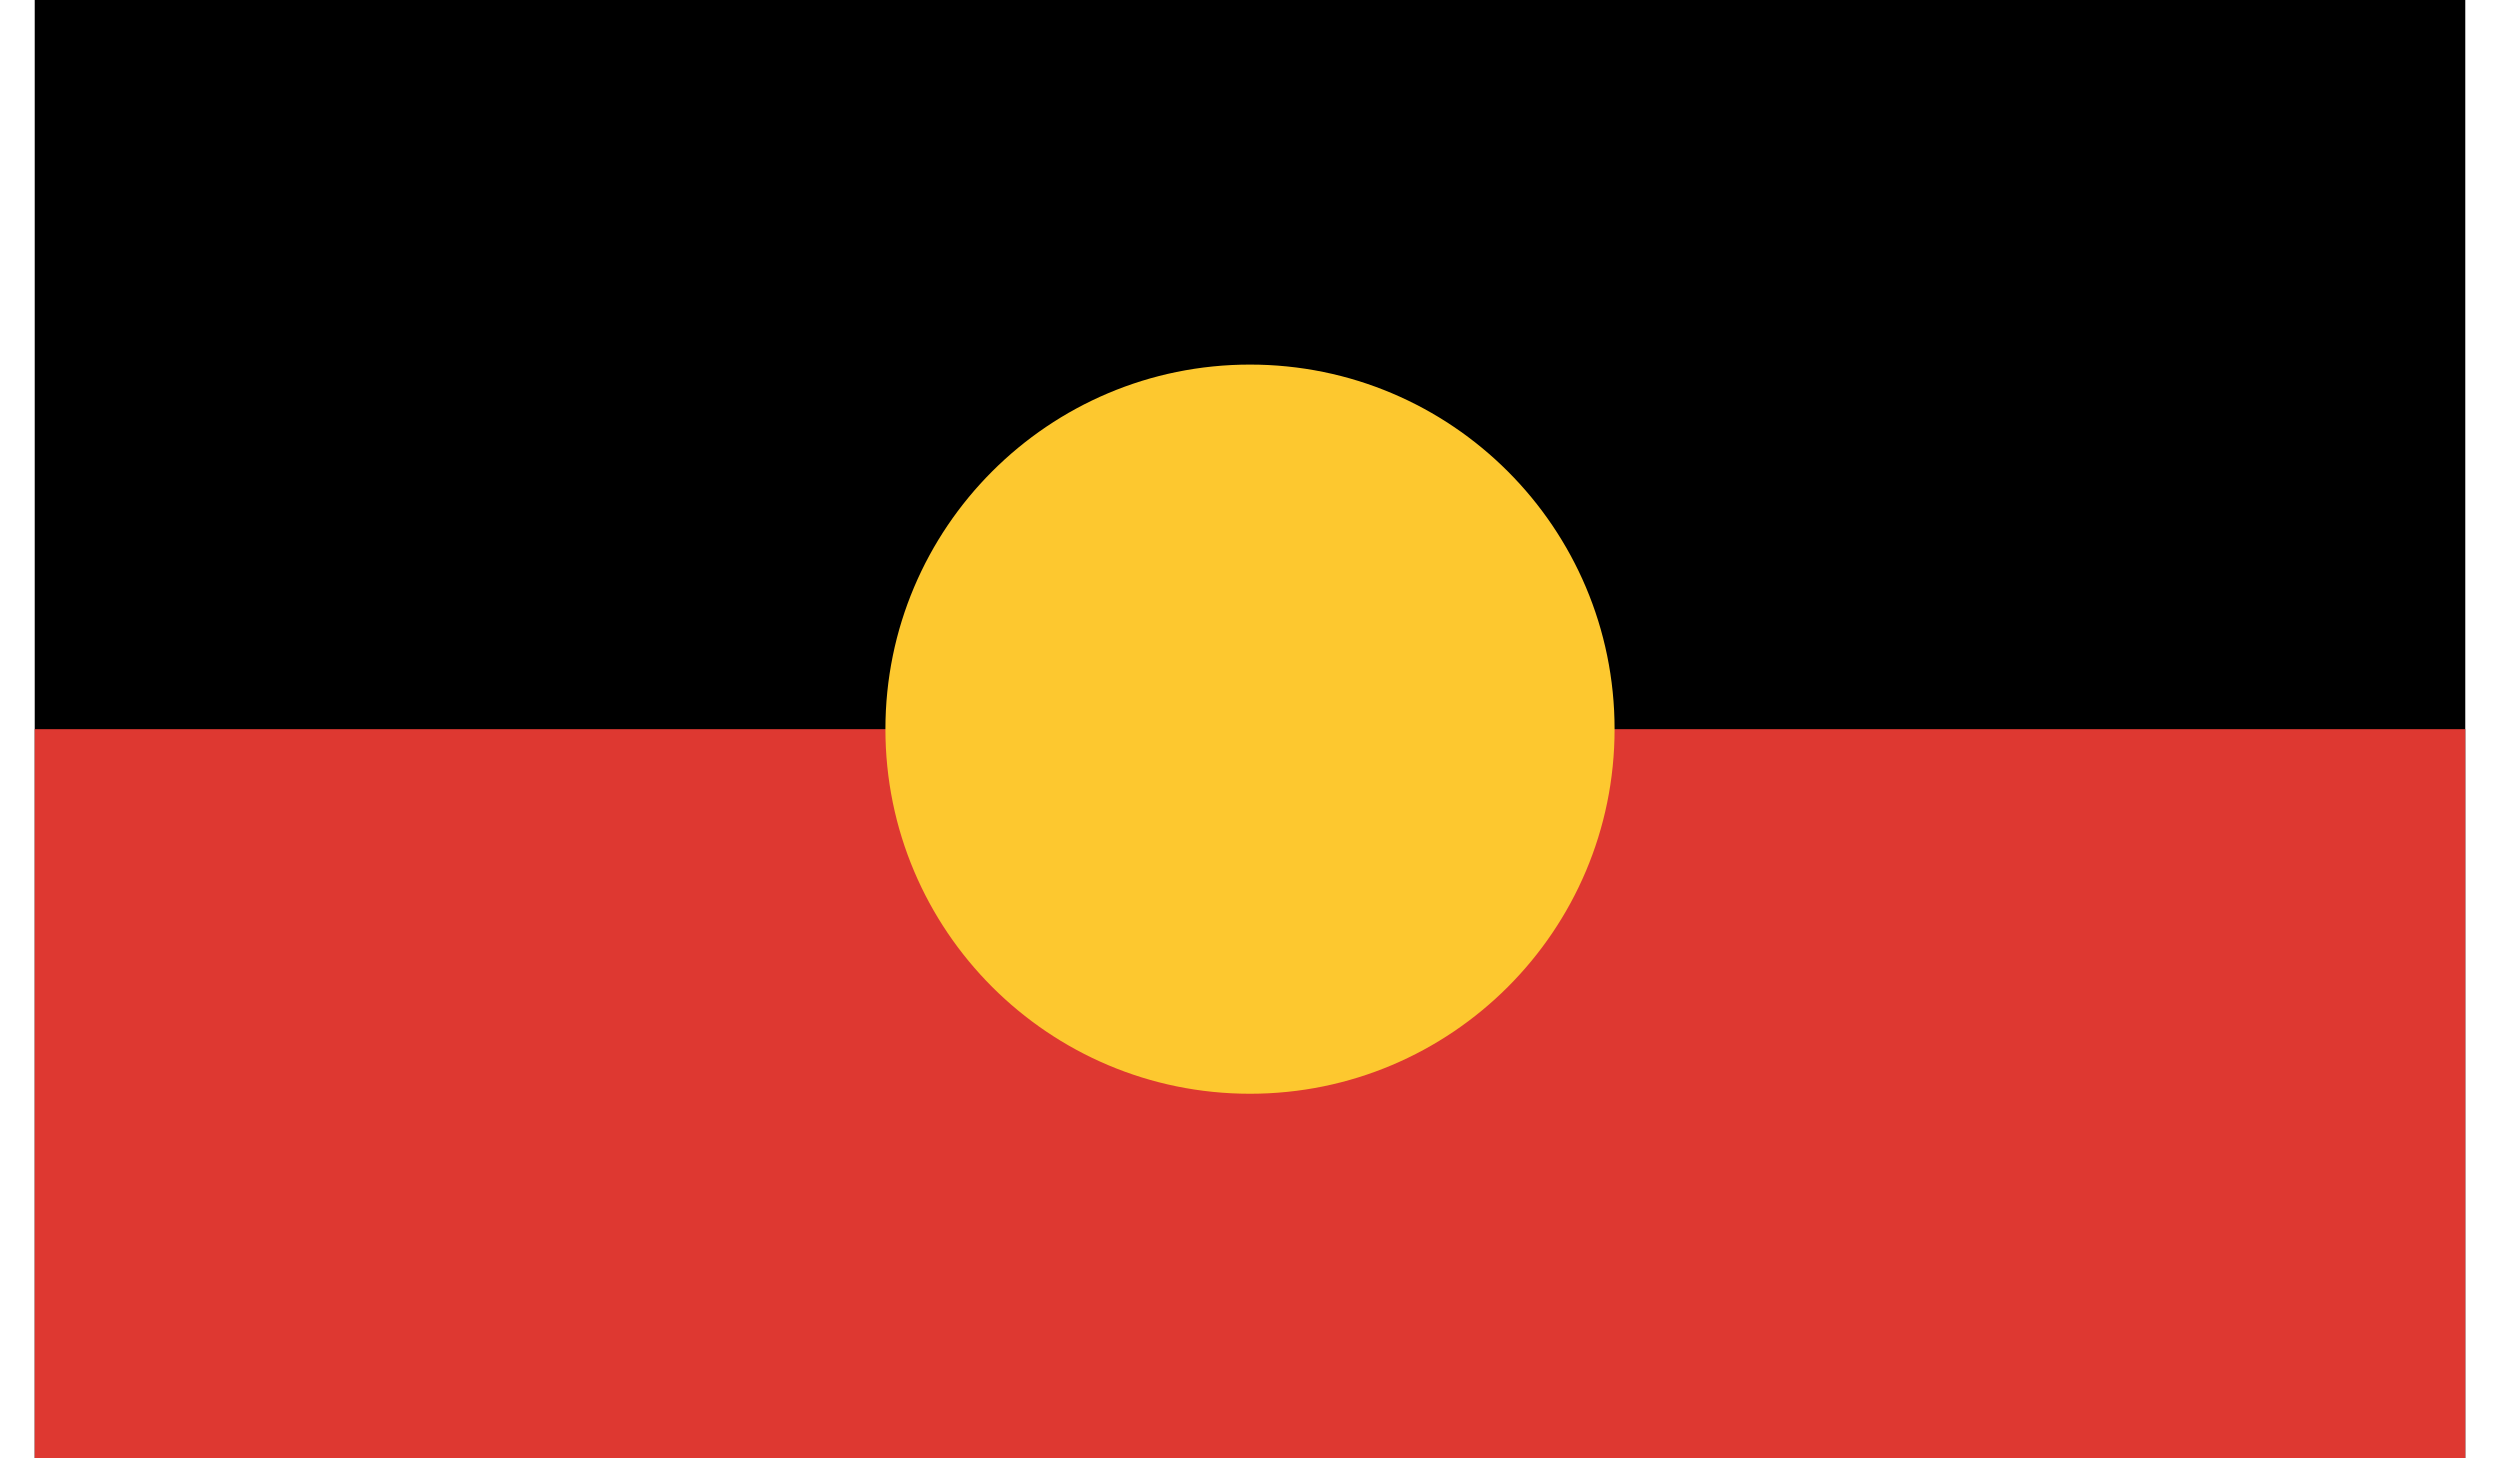
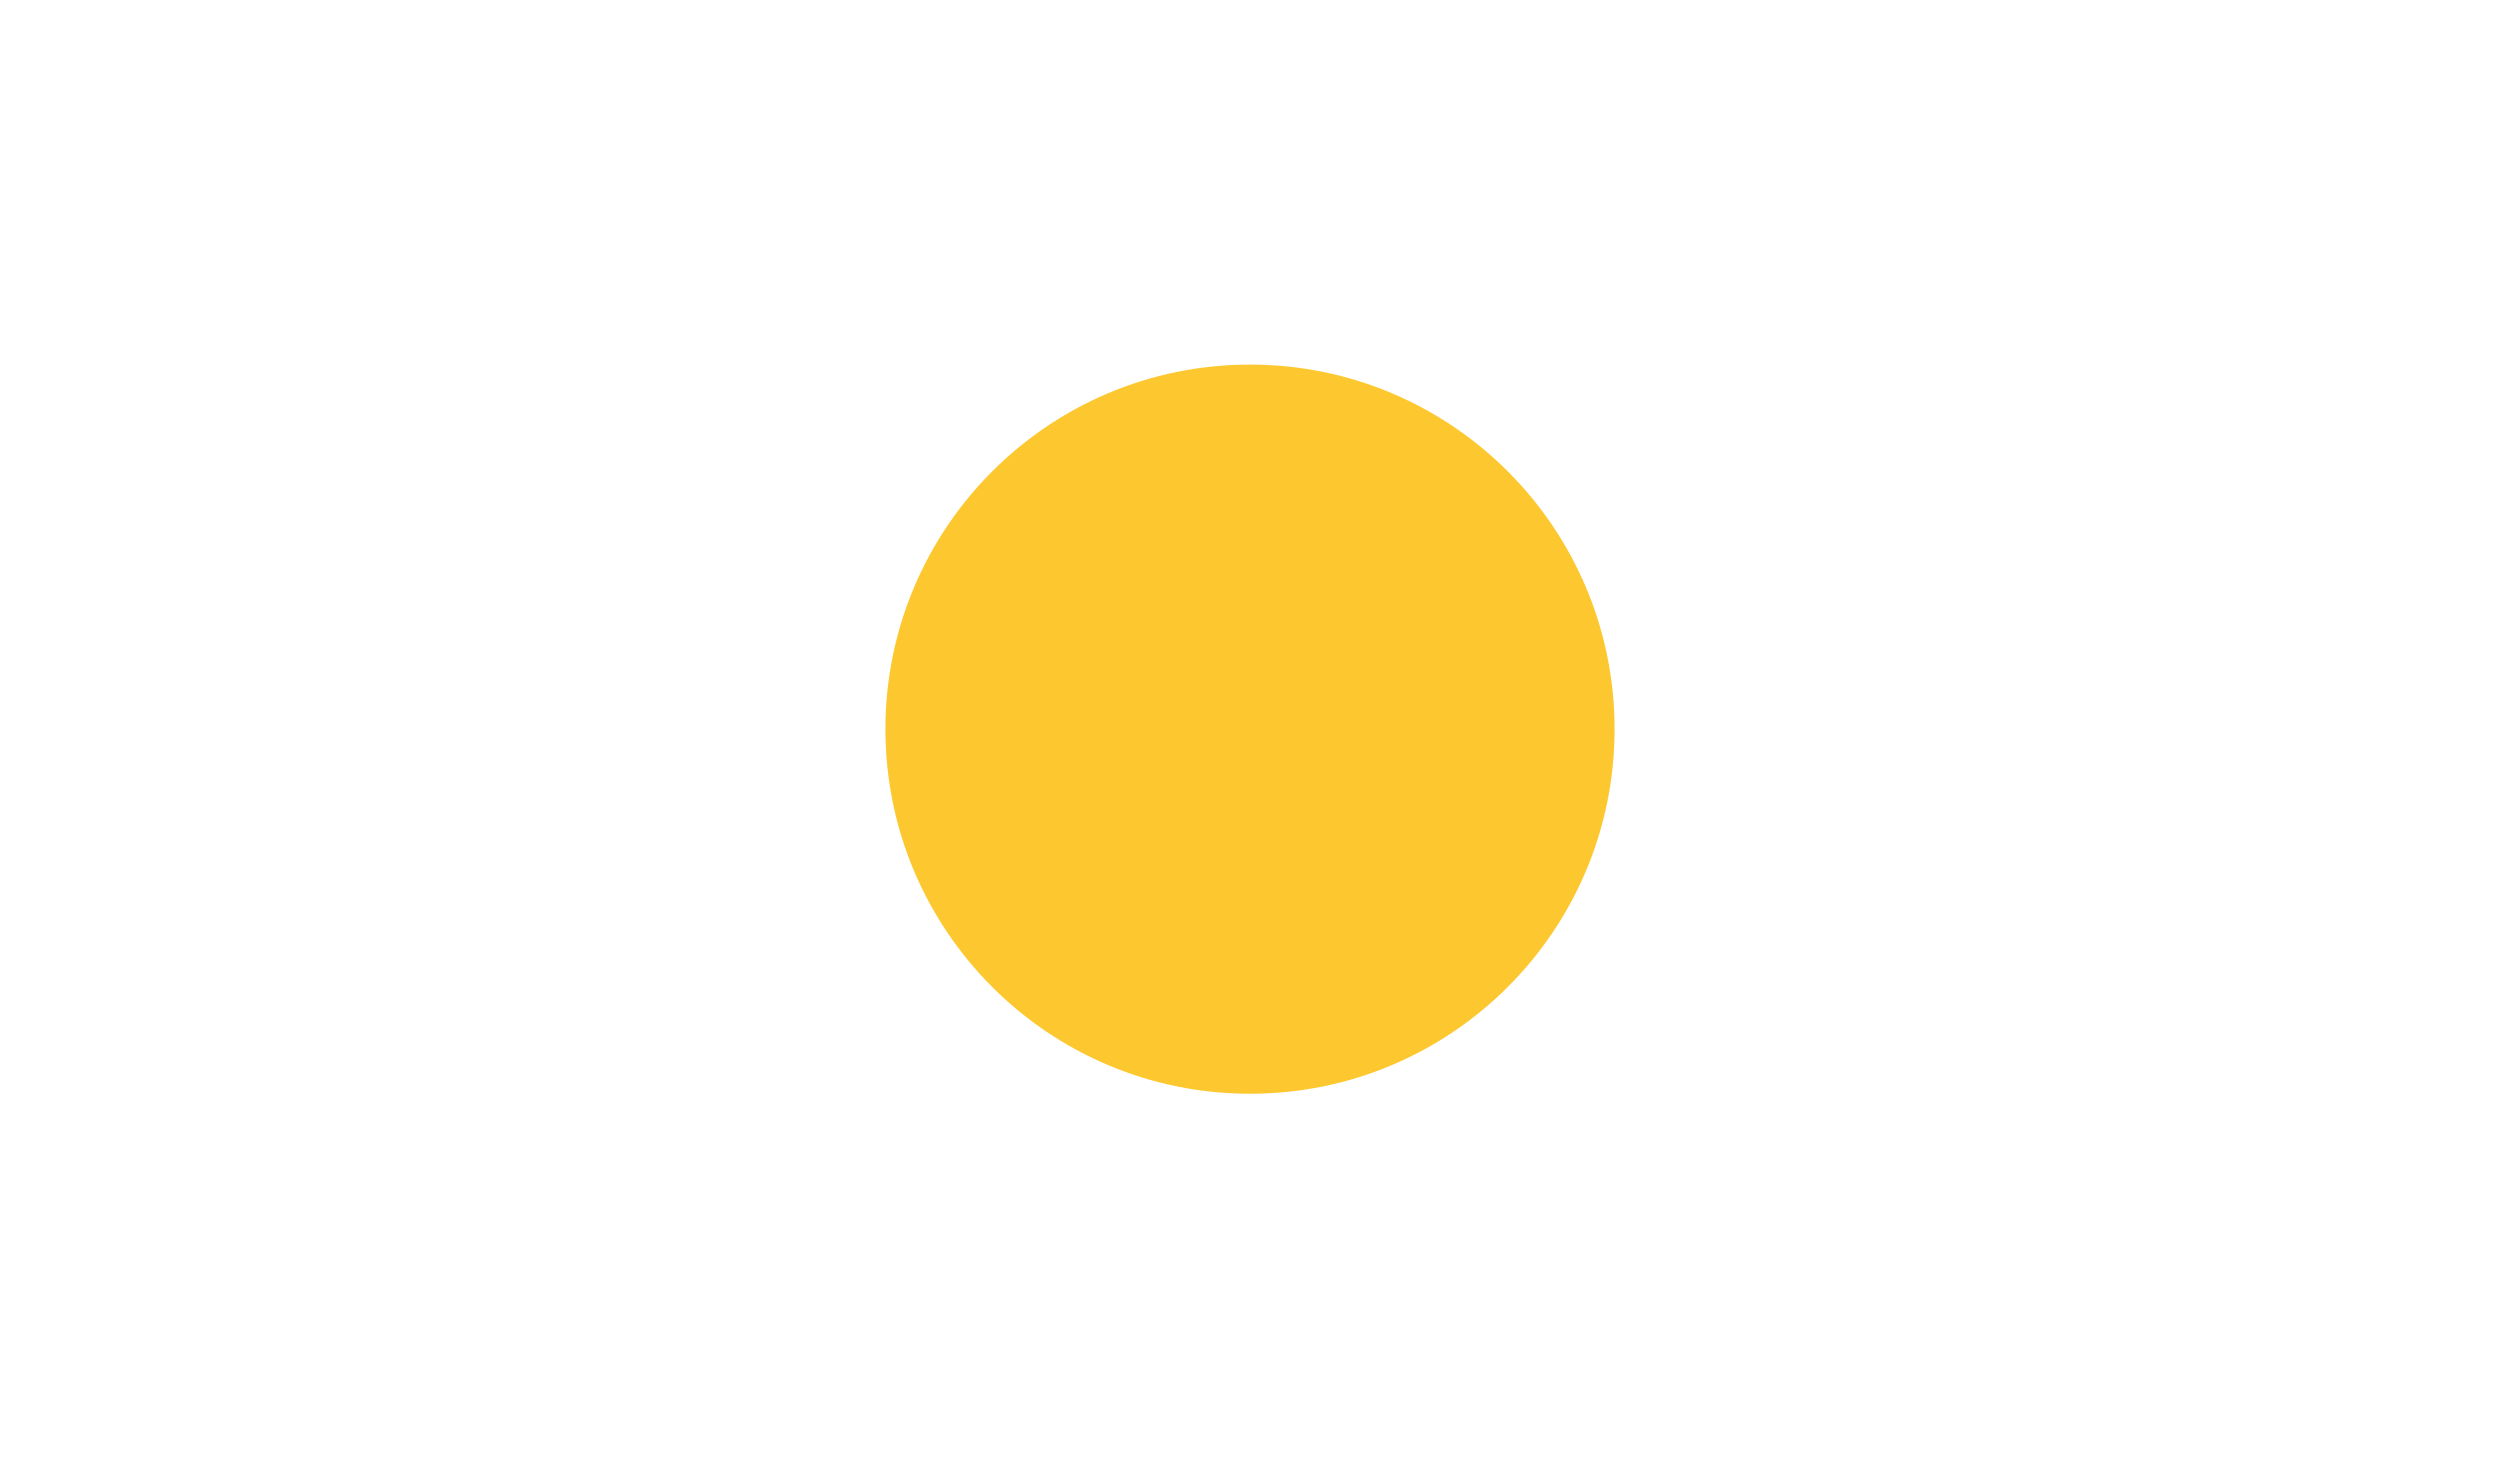
<svg xmlns="http://www.w3.org/2000/svg" version="1.1" width="24" height="14" viewBox="0 0 10 6">
  <desc>Flag of the Australian Aborigines</desc>
-   <rect width="10" height="6" />
-   <rect width="10" height="3" y="3" fill="#de3831" />
  <circle r="1.5" cy="3" cx="5" fill="#fdc82f" />
</svg>